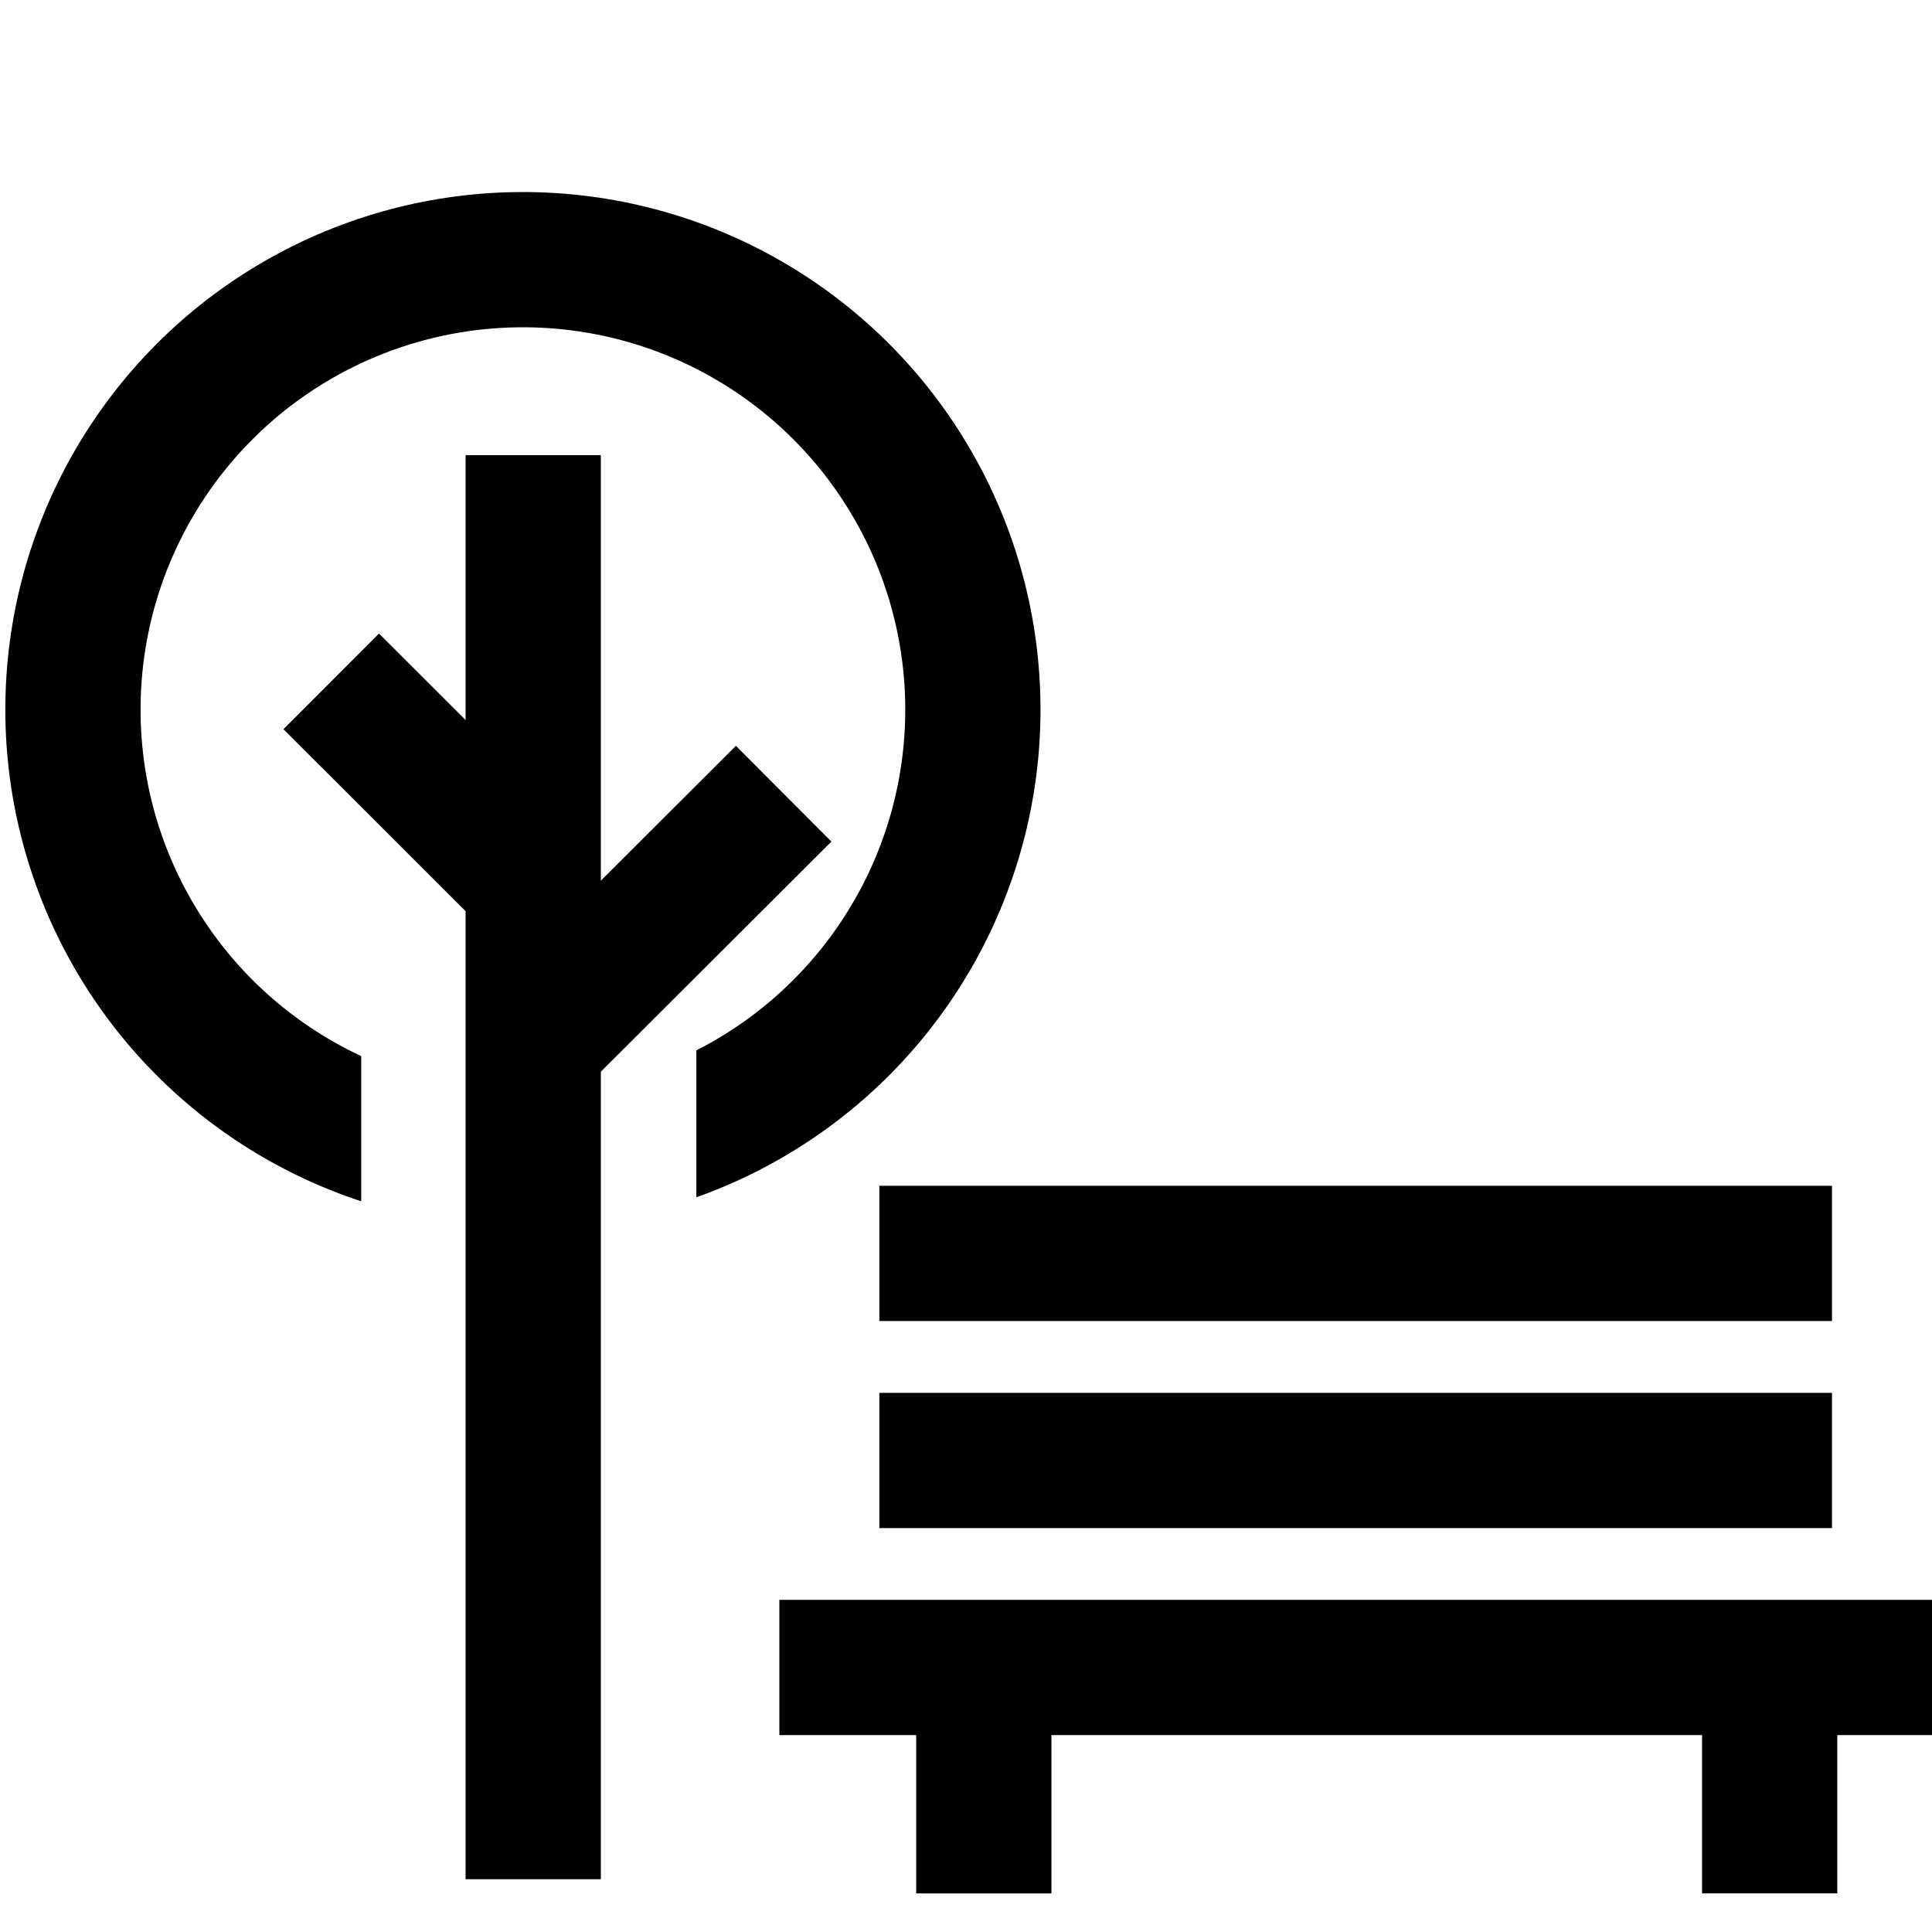
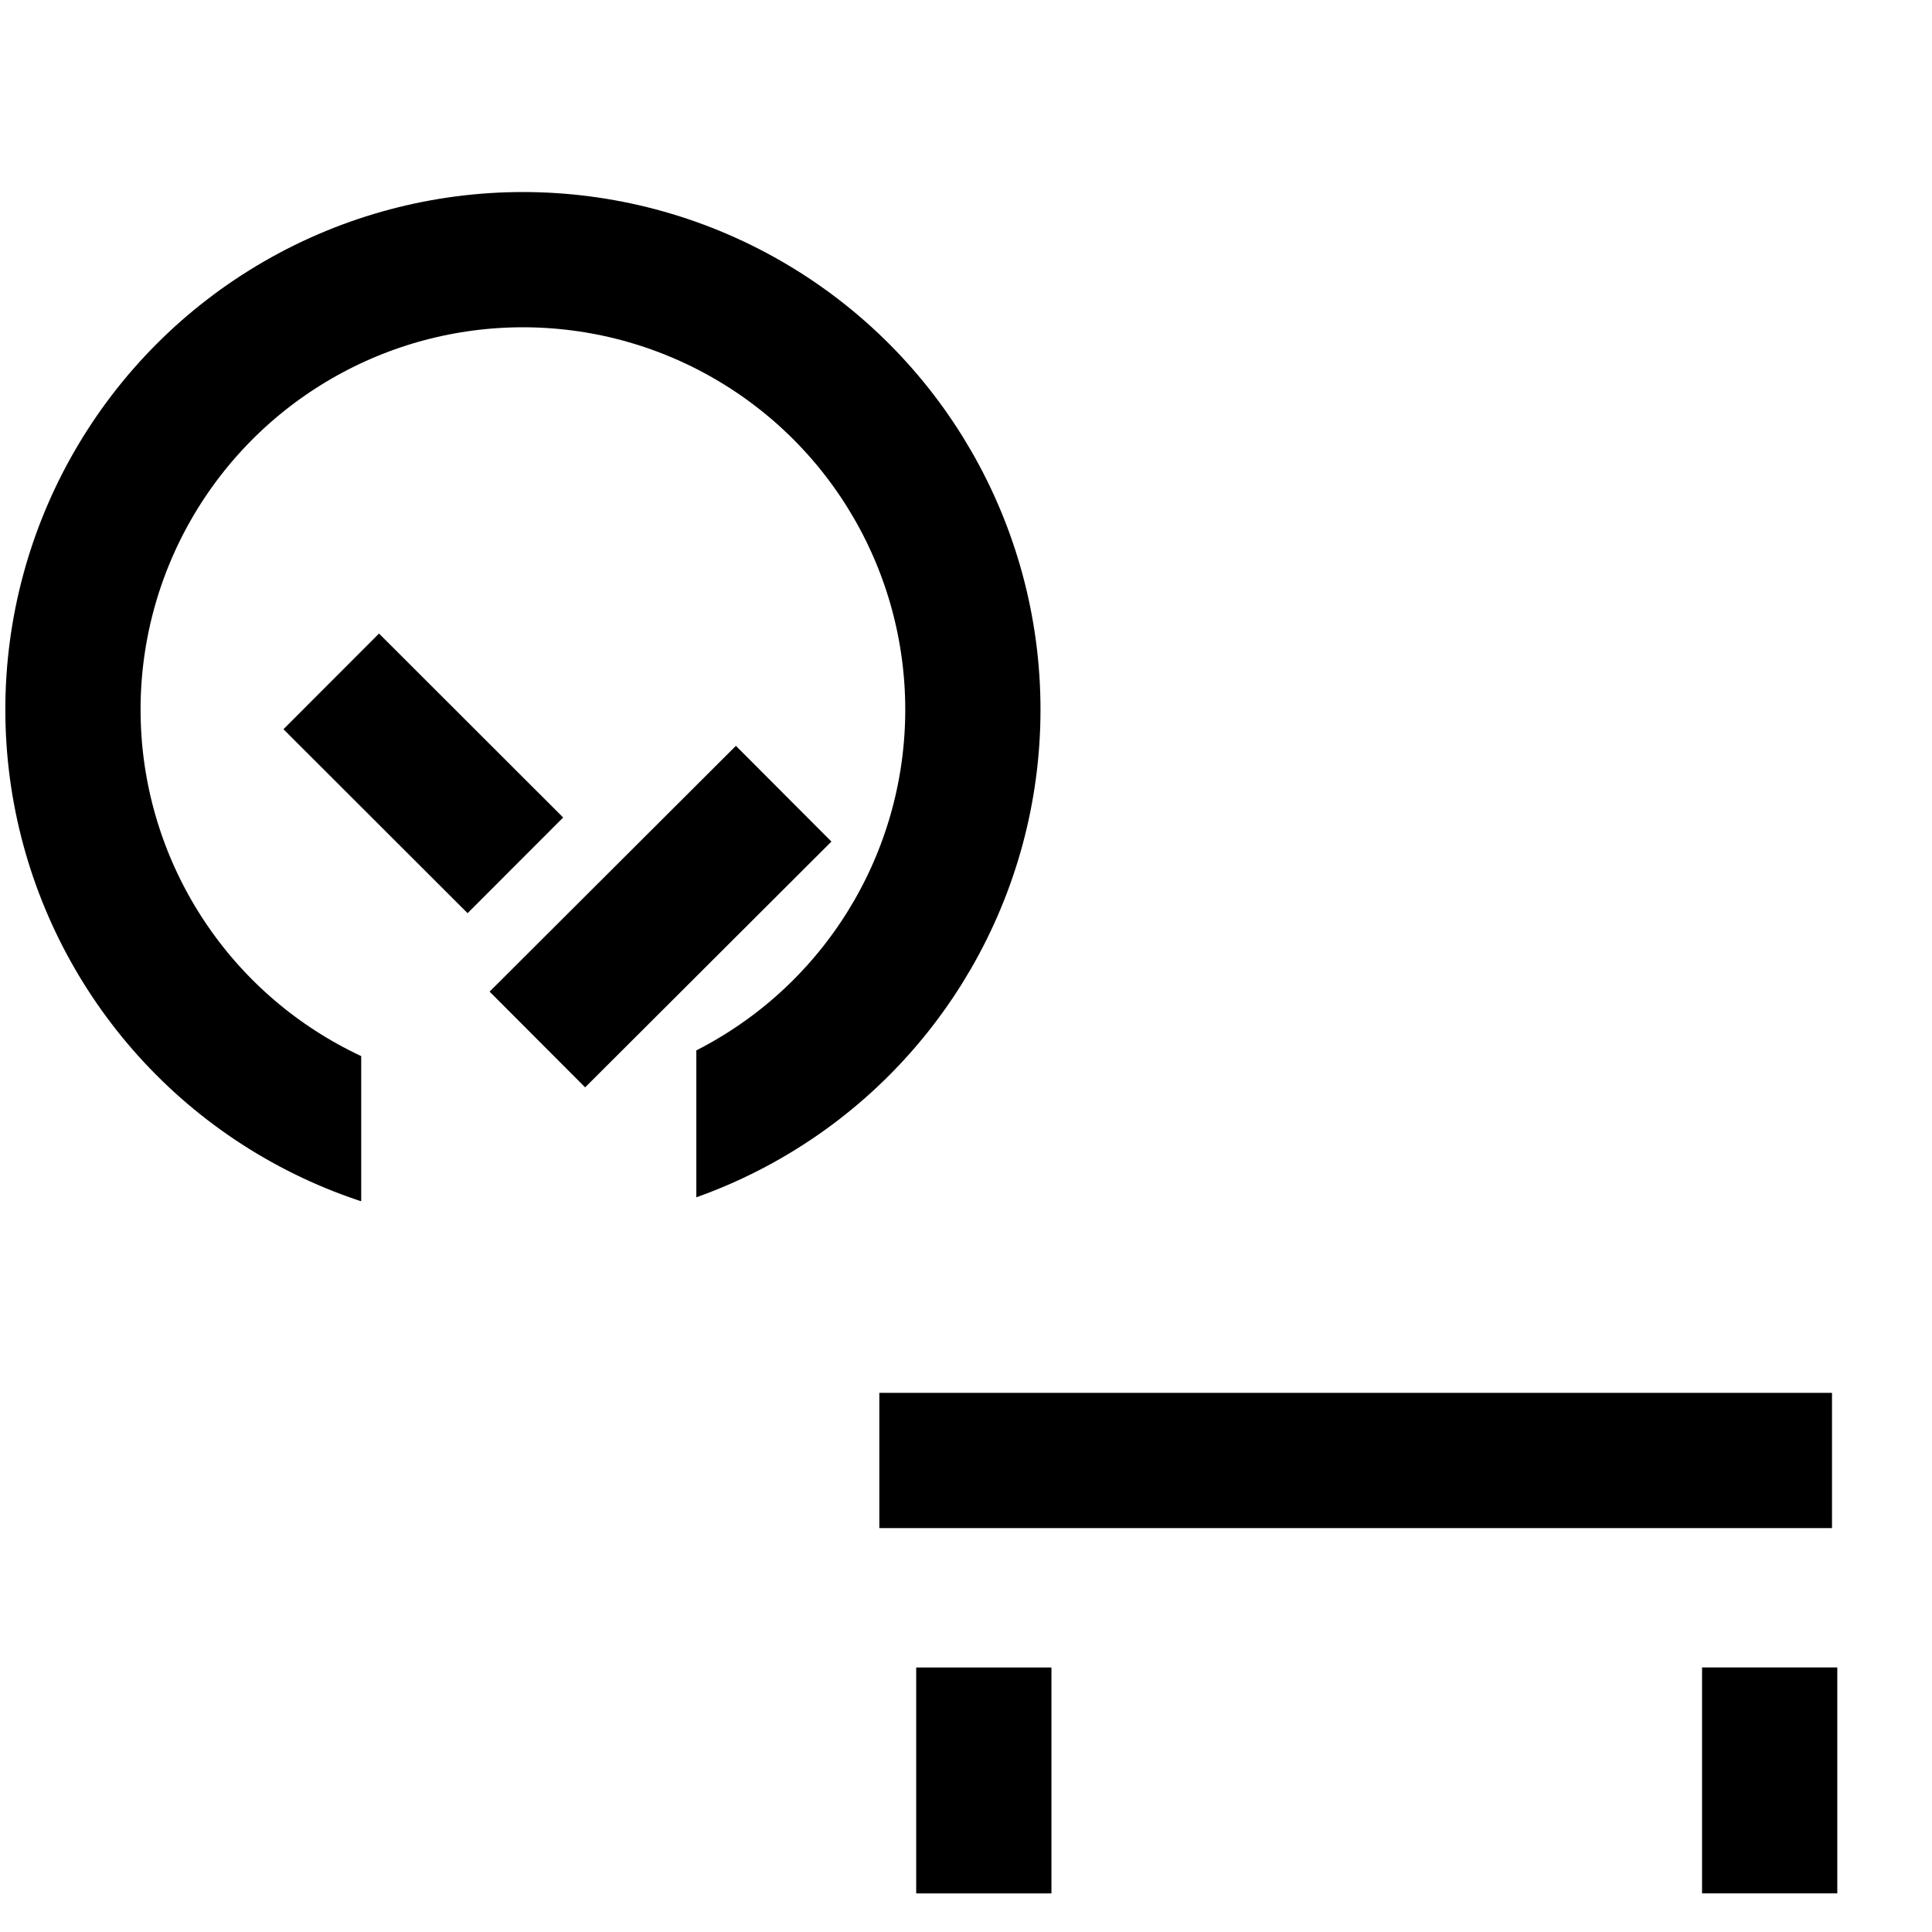
<svg xmlns="http://www.w3.org/2000/svg" width="50" height="50" viewBox="0 0 50 50">
  <defs>
    <clipPath id="clip-path">
      <rect id="Rectangle_15641" data-name="Rectangle 15641" width="50" height="50" transform="translate(1006 65)" fill="none" stroke="#707070" stroke-width="1" />
    </clipPath>
    <clipPath id="clip-path-2">
      <path id="Path_76712" data-name="Path 76712" d="M4931.992,890.336v6.372h-10.66l-.362-29.012,31.965-.311-.57,29.323h-11.7v-6.372Z" transform="translate(-4920.969 -867.386)" fill="none" stroke="#707070" stroke-width="1" />
    </clipPath>
  </defs>
  <g id="Mask_Group_25135" data-name="Mask Group 25135" transform="translate(-1006 -65)" clip-path="url(#clip-path)">
    <g id="Group_59533" data-name="Group 59533" transform="translate(731.92 -164.857)">
      <path id="Path_76717" data-name="Path 76717" d="M0,0H5.846" transform="translate(319.879 278.857) rotate(-90)" fill="none" stroke="#000" stroke-width="3.5" />
      <g id="Group_59532" data-name="Group 59532" transform="translate(272.405 233.386)">
        <g id="Group_59525" data-name="Group 59525">
          <g id="Group_59524" data-name="Group 59524" transform="translate(10.246 8.25)">
            <path id="Path_76708" data-name="Path 76708" d="M4930.9,1526.7l4.766,4.761" transform="translate(-4930.899 -1520.845)" fill="none" stroke="#000" stroke-width="3.5" />
-             <path id="Path_76709" data-name="Path 76709" d="M4938.47,1522.421v36.855" transform="translate(-4933.241 -1522.421)" fill="none" stroke="#000" stroke-width="3.5" />
            <path id="Path_76710" data-name="Path 76710" d="M4944.545,1528.27l-6.374,6.361" transform="translate(-4932.835 -1519.508)" fill="none" stroke="#000" stroke-width="3.5" />
          </g>
          <g id="Mask_Group_25127" data-name="Mask Group 25127" clip-path="url(#clip-path-2)">
            <g id="Ellipse_60159" data-name="Ellipse 60159" transform="translate(1.813 1.441)" fill="none" stroke="#000" stroke-width="3.5">
              <circle cx="13.395" cy="13.395" r="13.395" stroke="none" />
              <circle cx="13.395" cy="13.395" r="11.645" fill="none" />
            </g>
          </g>
        </g>
-         <path id="Path_76713" data-name="Path 76713" d="M-6128.943-13180.24h24.655" transform="translate(6153.375 13209.149)" fill="none" stroke="#000" stroke-width="3.5" />
        <path id="Path_76714" data-name="Path 76714" d="M-6128.943-13180.24h24.655" transform="translate(6153.375 13214.508)" fill="none" stroke="#000" stroke-width="3.5" />
        <path id="Path_76716" data-name="Path 76716" d="M0,0H5.846" transform="translate(27.136 45.472) rotate(-90)" fill="none" stroke="#000" stroke-width="3.5" />
-         <path id="Path_76715" data-name="Path 76715" d="M-6128.943-13180.24h29.831" transform="translate(6150.788 13219.865)" fill="none" stroke="#000" stroke-width="3.5" />
      </g>
    </g>
  </g>
</svg>